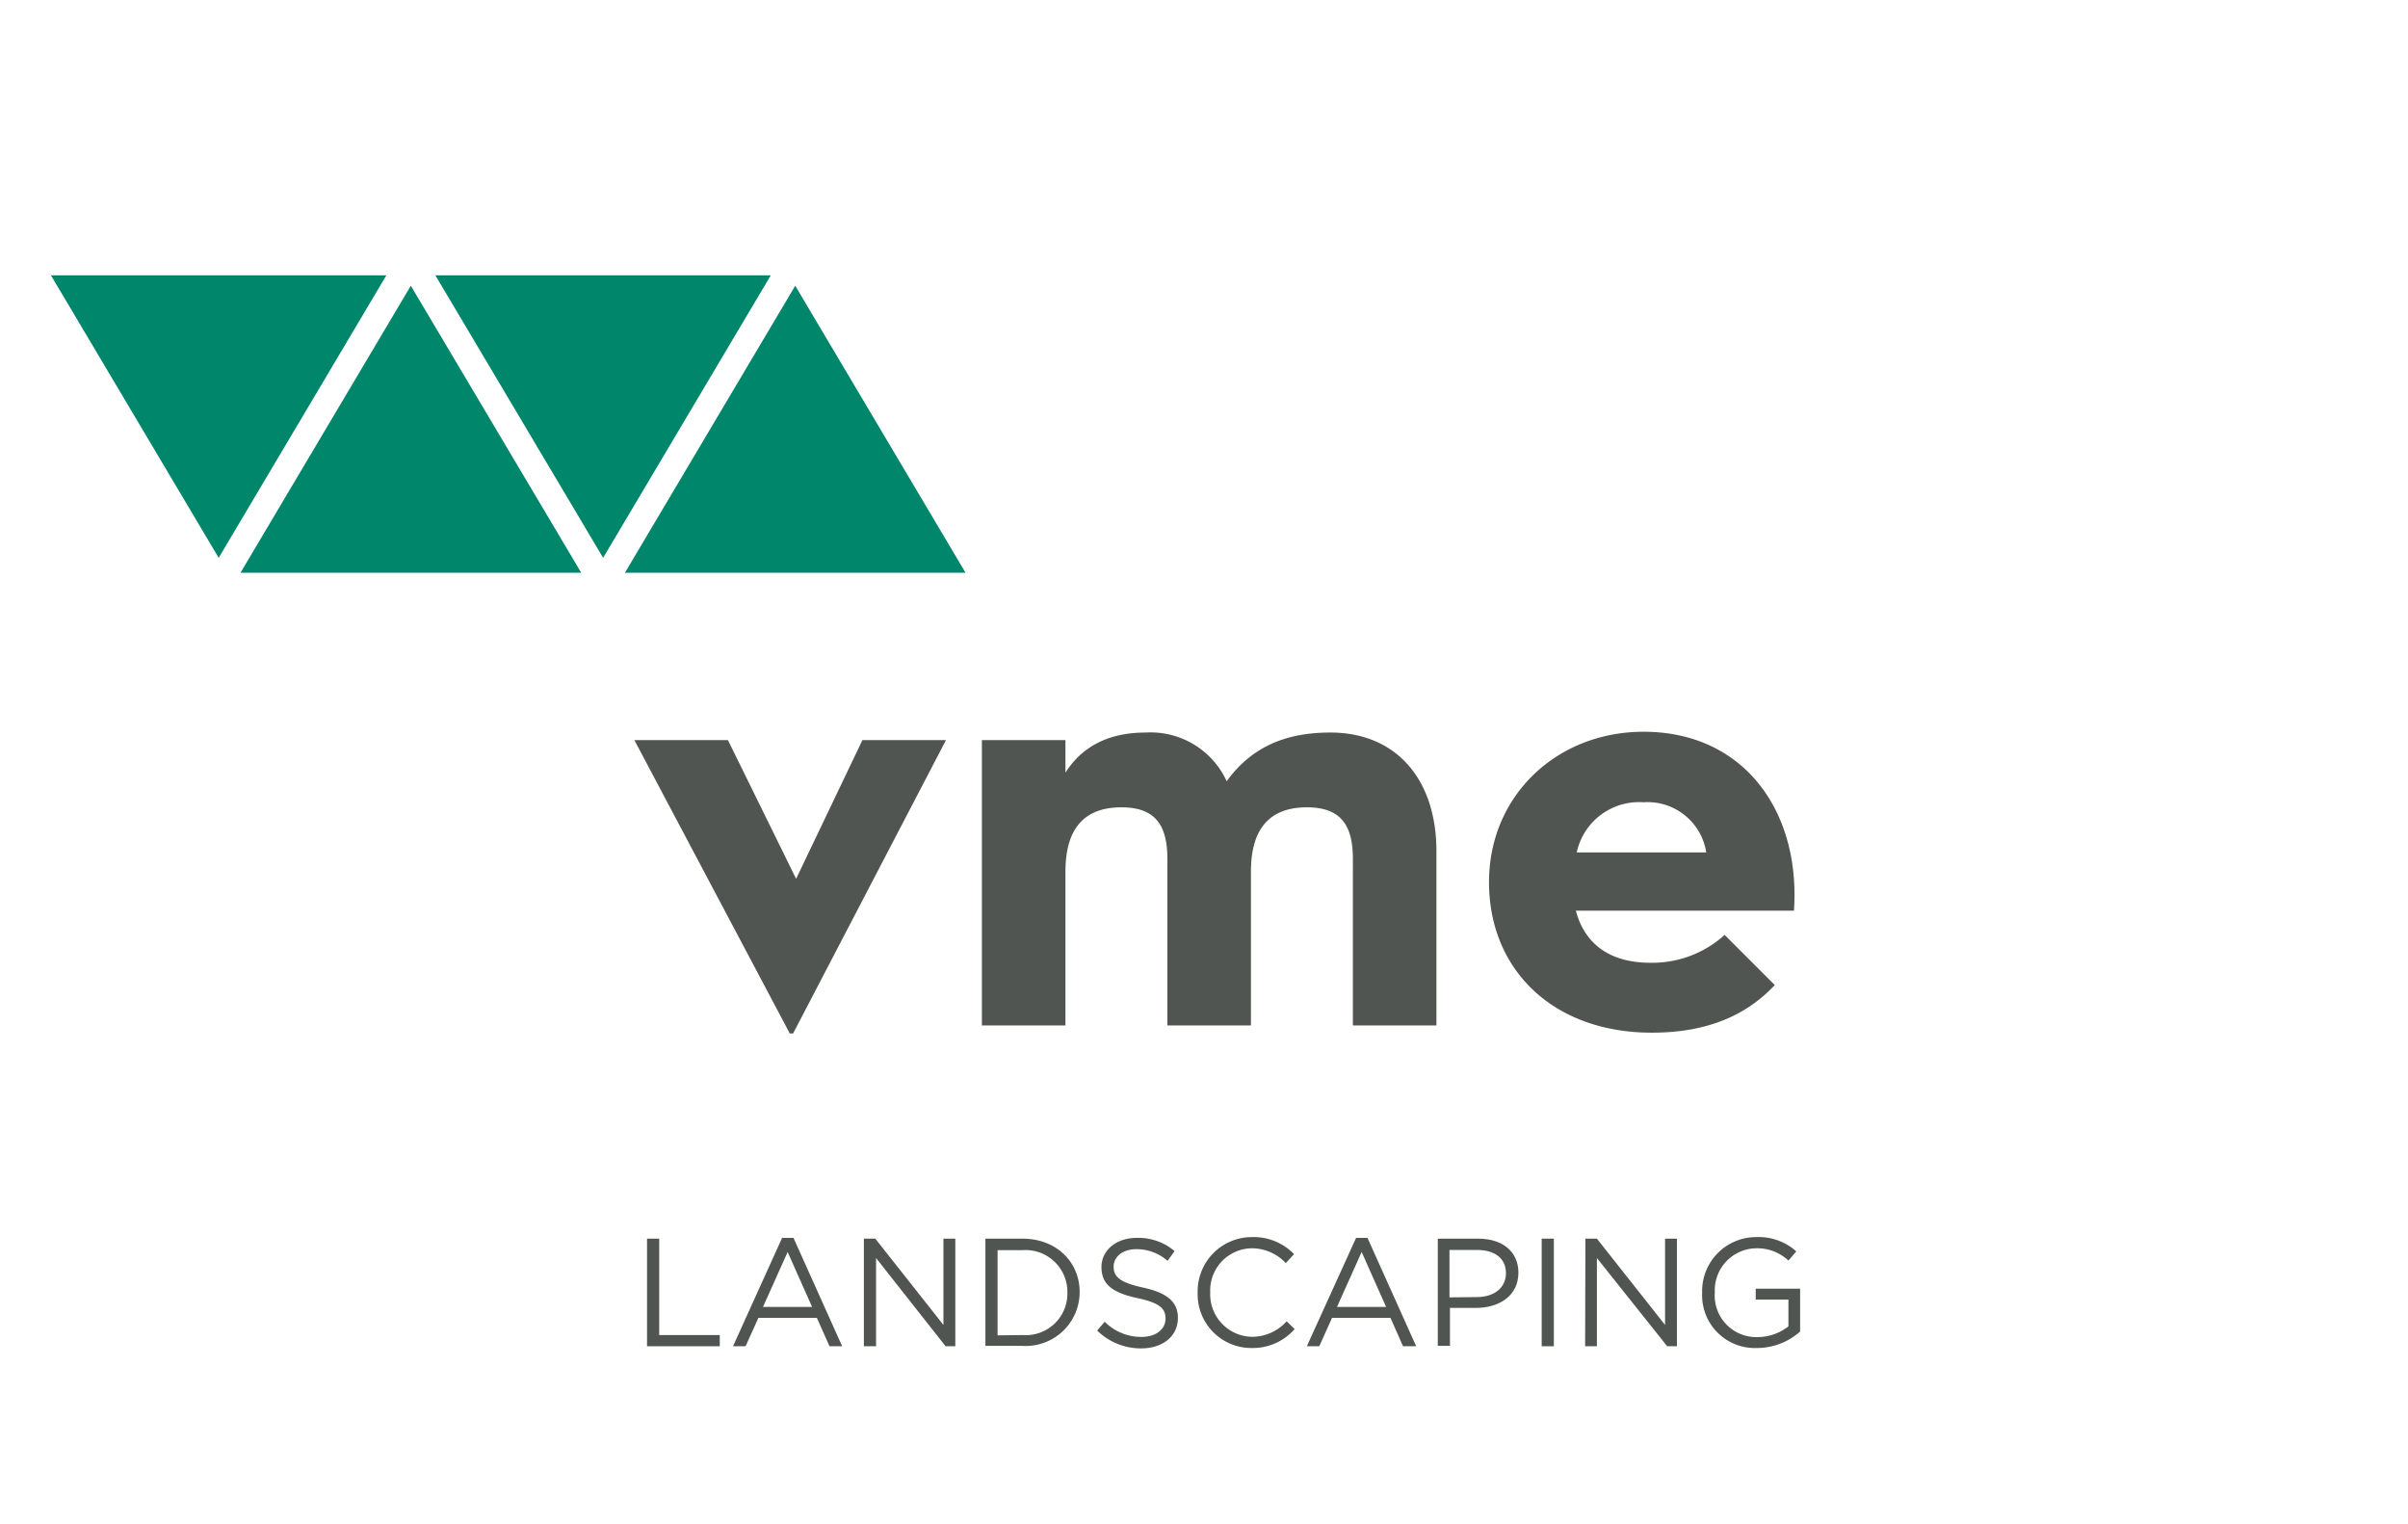
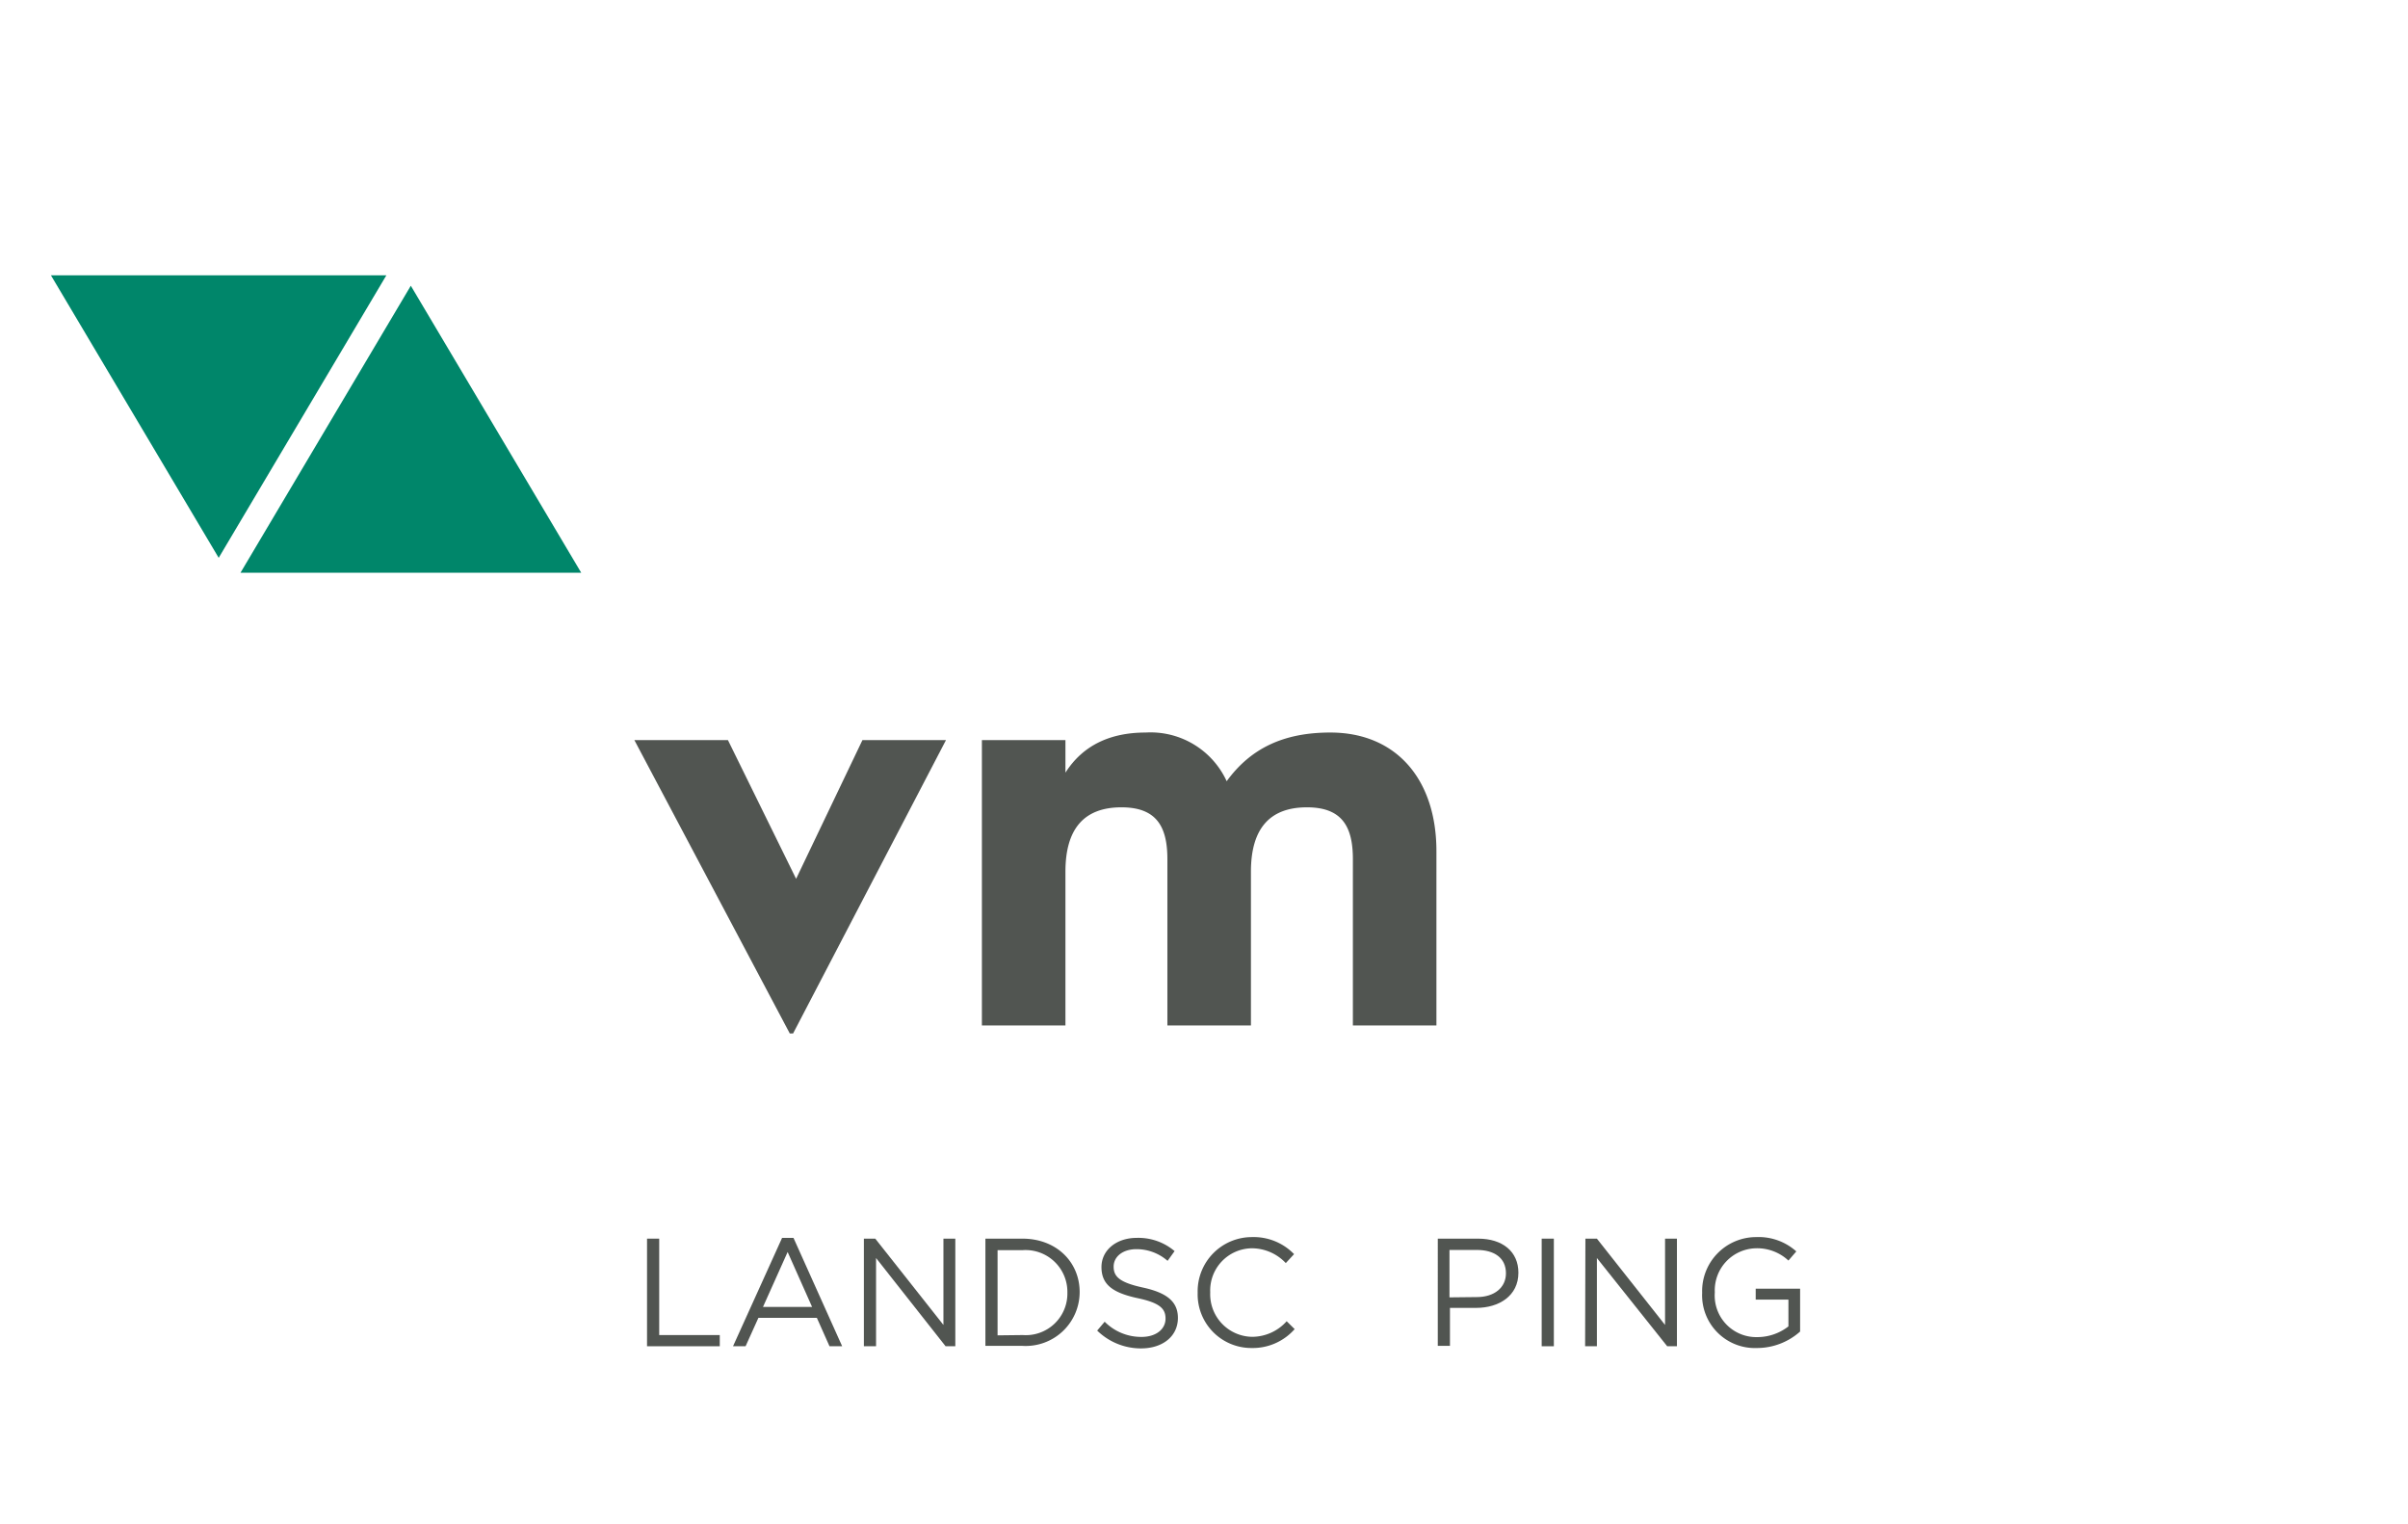
<svg xmlns="http://www.w3.org/2000/svg" id="Livello_1" data-name="Livello 1" viewBox="0 0 247.3 156.52">
  <defs>
    <style>.cls-1{fill:#00866a;}.cls-2{fill:#515551;}</style>
  </defs>
  <polygon class="cls-1" points="24.7 58.81 59.69 58.81 42.19 29.34 24.7 58.81" />
-   <polygon class="cls-1" points="64.18 58.81 99.16 58.81 81.67 29.34 64.18 58.81" />
-   <polygon class="cls-1" points="79.16 28.27 44.71 28.27 61.94 57.28 79.16 28.27" />
  <polygon class="cls-1" points="39.68 28.27 5.23 28.27 22.46 57.28 39.68 28.27" />
  <path class="cls-2" d="M65.15,76h9.61l7,14.24L88.57,76h8.58l-15.7,30.12h-.34Z" />
  <path class="cls-2" d="M100.84,76h8.58v3.34c1.8-2.83,4.63-4.12,8.24-4.12a8.6,8.6,0,0,1,8.32,5c2.49-3.43,5.92-5,10.64-5,6.78,0,10.9,4.81,10.9,12.19V105.3h-8.58V88.22c0-3.35-1.12-5.32-4.72-5.32-3.86,0-5.75,2.23-5.75,6.61V105.3h-8.58V88.22c0-3.35-1.12-5.32-4.72-5.32-3.86,0-5.75,2.23-5.75,6.61V105.3h-8.58Z" />
-   <path class="cls-2" d="M169.48,98.86A11.07,11.07,0,0,0,177.12,96l5.15,5.15c-2.66,2.83-6.52,4.89-12.62,4.89-10.21,0-16.73-6.52-16.73-15.45s7-15.45,15.87-15.45c10.3,0,16.14,8.16,15.45,18.37h-22.4C162.7,96.8,165.19,98.86,169.48,98.86Zm5.75-11.33a6.1,6.1,0,0,0-6.44-5.15,6.55,6.55,0,0,0-6.86,5.15Z" />
  <path class="cls-2" d="M66.45,127.19H67.7v9.9h6.22v1.15H66.45Z" />
  <path class="cls-2" d="M80.32,127.11h1.17l5,11.13H85.19l-1.3-2.92h-6l-1.32,2.92H75.28Zm3.08,7.09-2.51-5.64-2.53,5.64Z" />
  <path class="cls-2" d="M88.72,127.19h1.17l7,8.86v-8.86h1.22v11.05h-1l-7.14-9.06v9.06H88.72Z" />
  <path class="cls-2" d="M101.2,127.19H105c3.47,0,5.88,2.38,5.88,5.49v0a5.54,5.54,0,0,1-5.88,5.52H101.2Zm3.84,9.9a4.27,4.27,0,0,0,4.58-4.34v0a4.3,4.3,0,0,0-4.58-4.38h-2.59v8.75Z" />
  <path class="cls-2" d="M112.68,136.63l.77-.91a5.27,5.27,0,0,0,3.79,1.56c1.48,0,2.46-.79,2.46-1.88v0c0-1-.55-1.61-2.87-2.1-2.54-.55-3.71-1.38-3.71-3.19v0c0-1.74,1.53-3,3.63-3a5.74,5.74,0,0,1,3.88,1.36l-.72,1a4.84,4.84,0,0,0-3.19-1.2c-1.44,0-2.35.79-2.35,1.79v0c0,1,.56,1.62,3,2.15s3.6,1.43,3.6,3.12v0c0,1.9-1.58,3.13-3.78,3.13A6.42,6.42,0,0,1,112.68,136.63Z" />
  <path class="cls-2" d="M123,132.75v0a5.57,5.57,0,0,1,5.59-5.72,5.77,5.77,0,0,1,4.31,1.75l-.85.92a4.8,4.8,0,0,0-3.48-1.52,4.33,4.33,0,0,0-4.28,4.53v0a4.37,4.37,0,0,0,4.28,4.56,4.77,4.77,0,0,0,3.57-1.6l.82.81a5.73,5.73,0,0,1-4.42,1.94A5.51,5.51,0,0,1,123,132.75Z" />
-   <path class="cls-2" d="M139.27,127.11h1.17l5,11.13h-1.35l-1.29-2.92h-6l-1.31,2.92h-1.28Zm3.08,7.09-2.51-5.64-2.53,5.64Z" />
  <path class="cls-2" d="M147.66,127.19h4.14c2.5,0,4.14,1.32,4.14,3.5v0c0,2.38-2,3.61-4.34,3.61h-2.69v3.9h-1.25Zm4,6c1.84,0,3-1,3-2.44v0c0-1.58-1.19-2.4-3-2.4h-2.8v4.87Z" />
  <path class="cls-2" d="M158.33,127.19h1.25v11.05h-1.25Z" />
  <path class="cls-2" d="M162.82,127.19H164l7,8.86v-8.86h1.22v11.05h-1L164,129.18v9.06h-1.21Z" />
  <path class="cls-2" d="M174.81,132.75v0a5.55,5.55,0,0,1,5.55-5.72,5.8,5.8,0,0,1,4.12,1.47l-.81.94a4.7,4.7,0,0,0-3.36-1.26,4.32,4.32,0,0,0-4.2,4.53v0a4.27,4.27,0,0,0,4.37,4.59,5.21,5.21,0,0,0,3.19-1.1v-2.75h-3.36v-1.12h4.56v4.4a6.65,6.65,0,0,1-4.43,1.69A5.42,5.42,0,0,1,174.81,132.75Z" />
</svg>